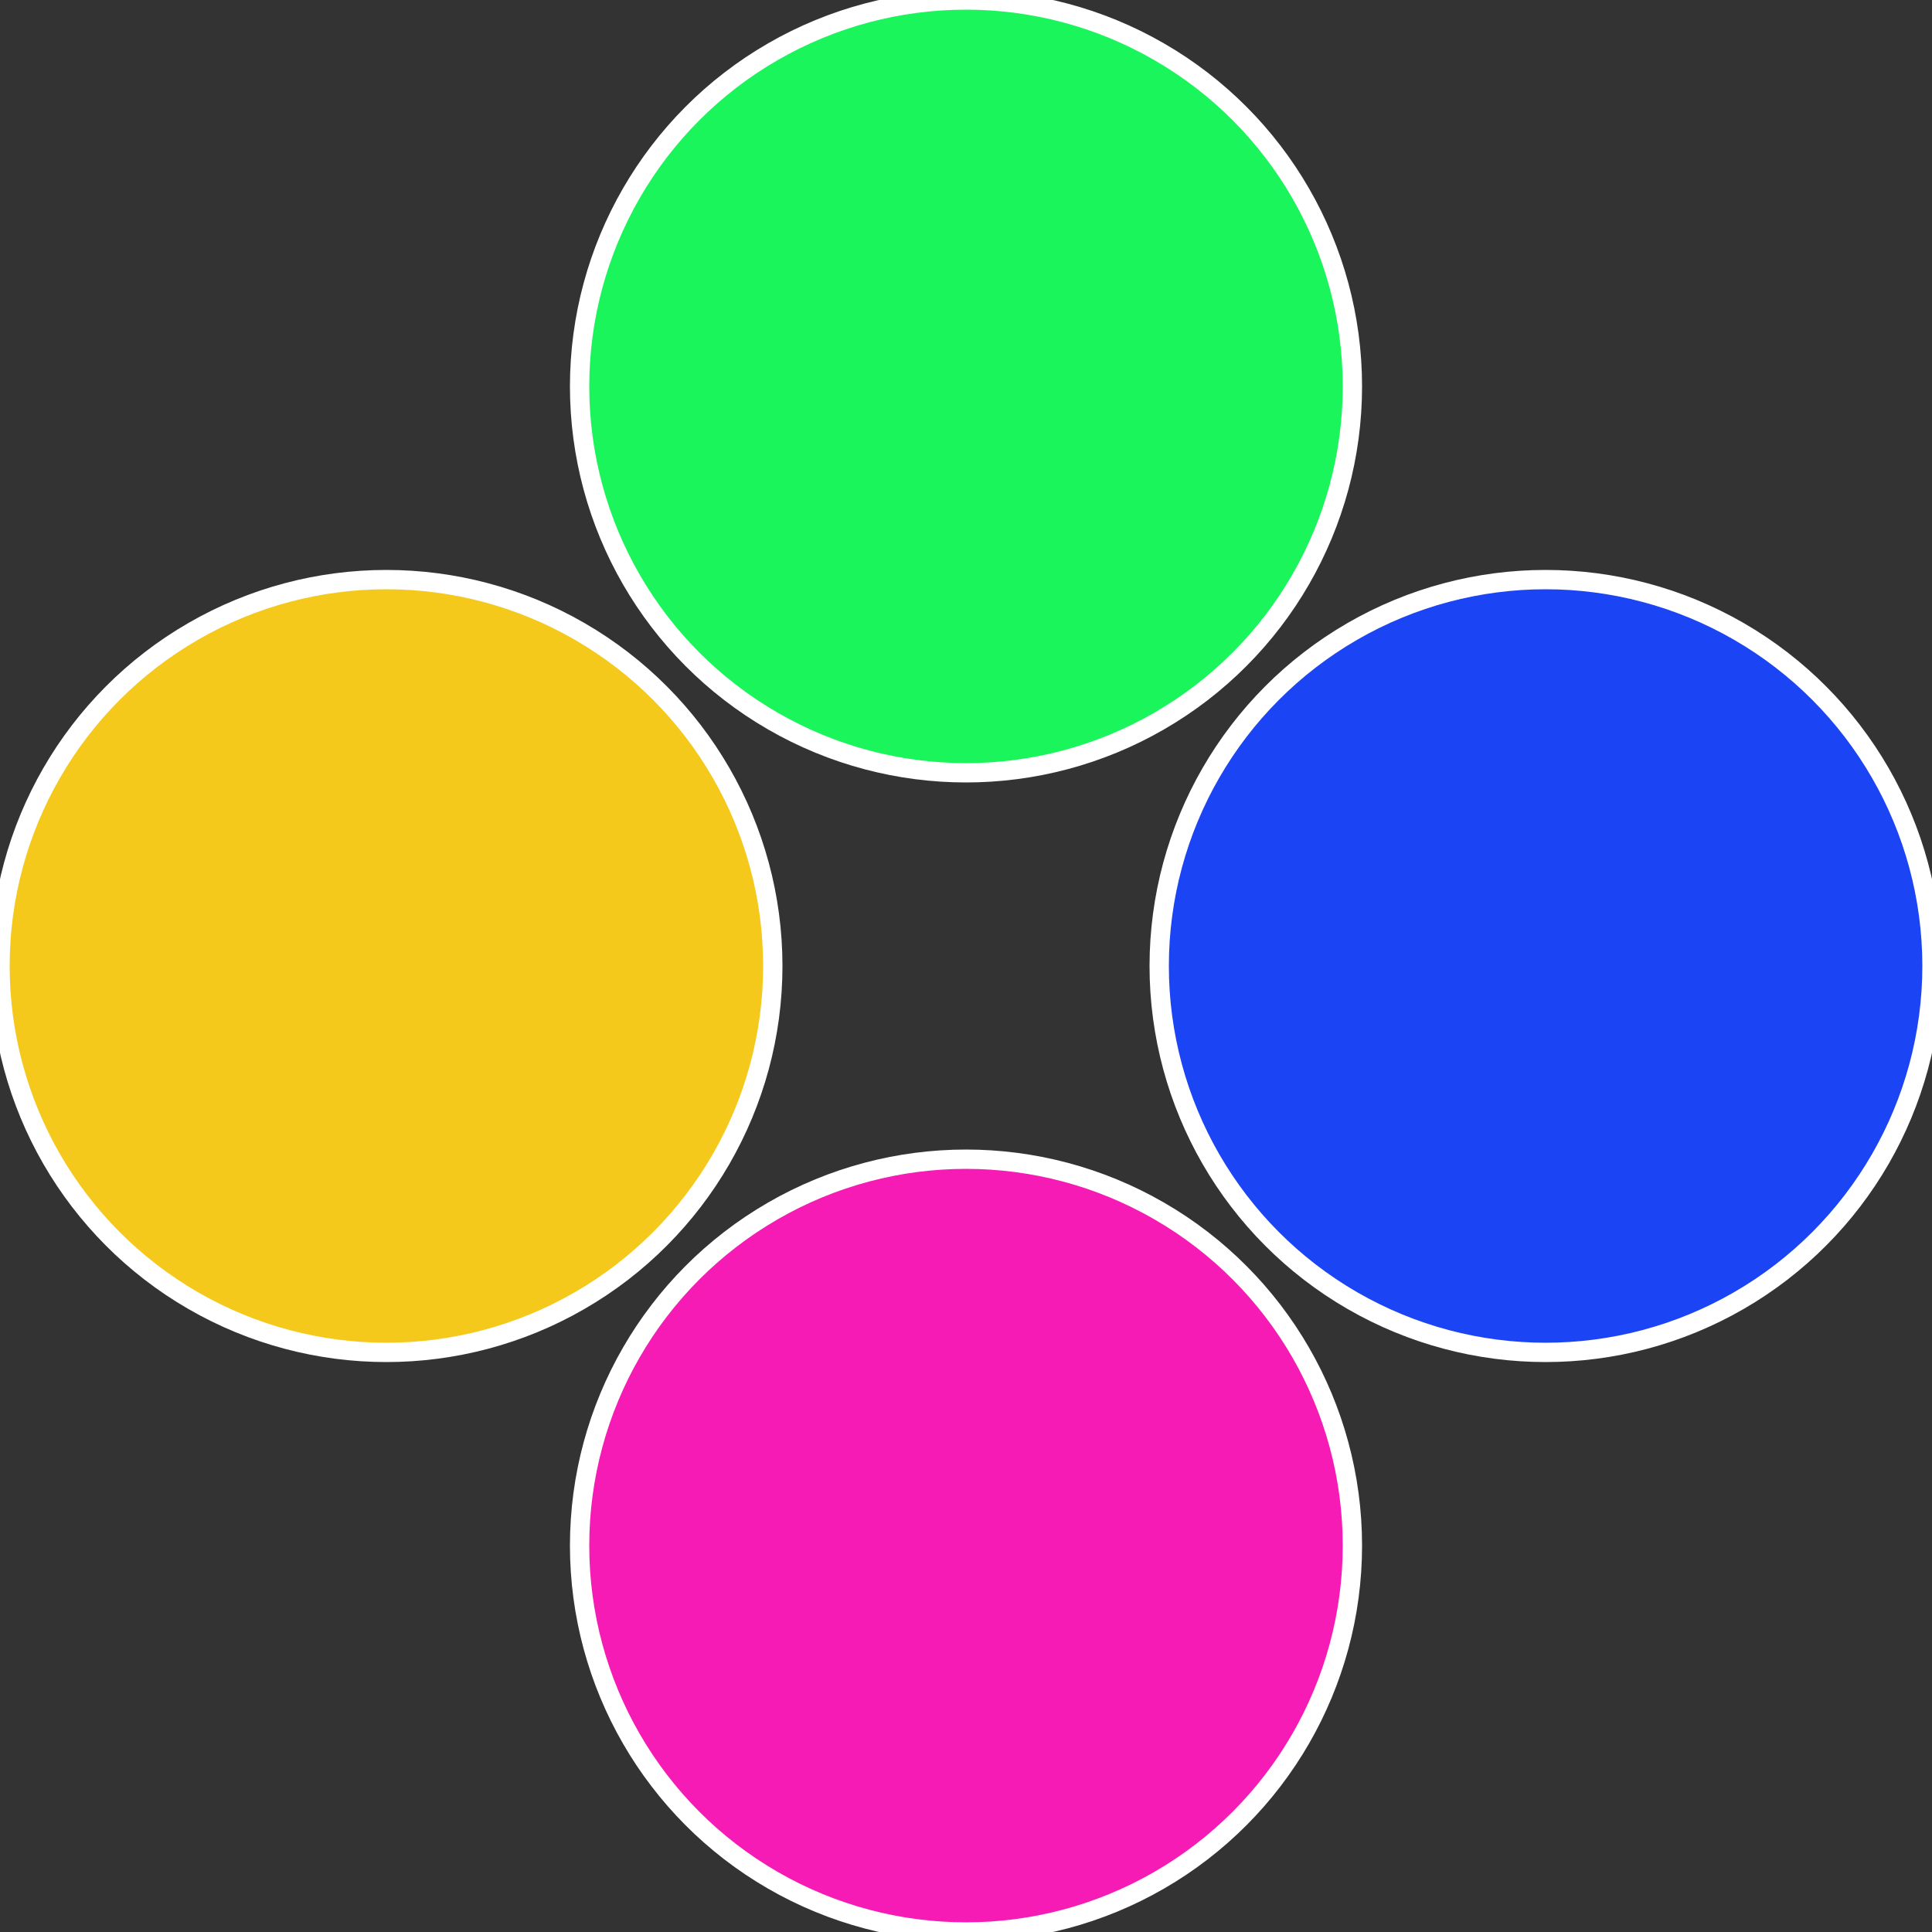
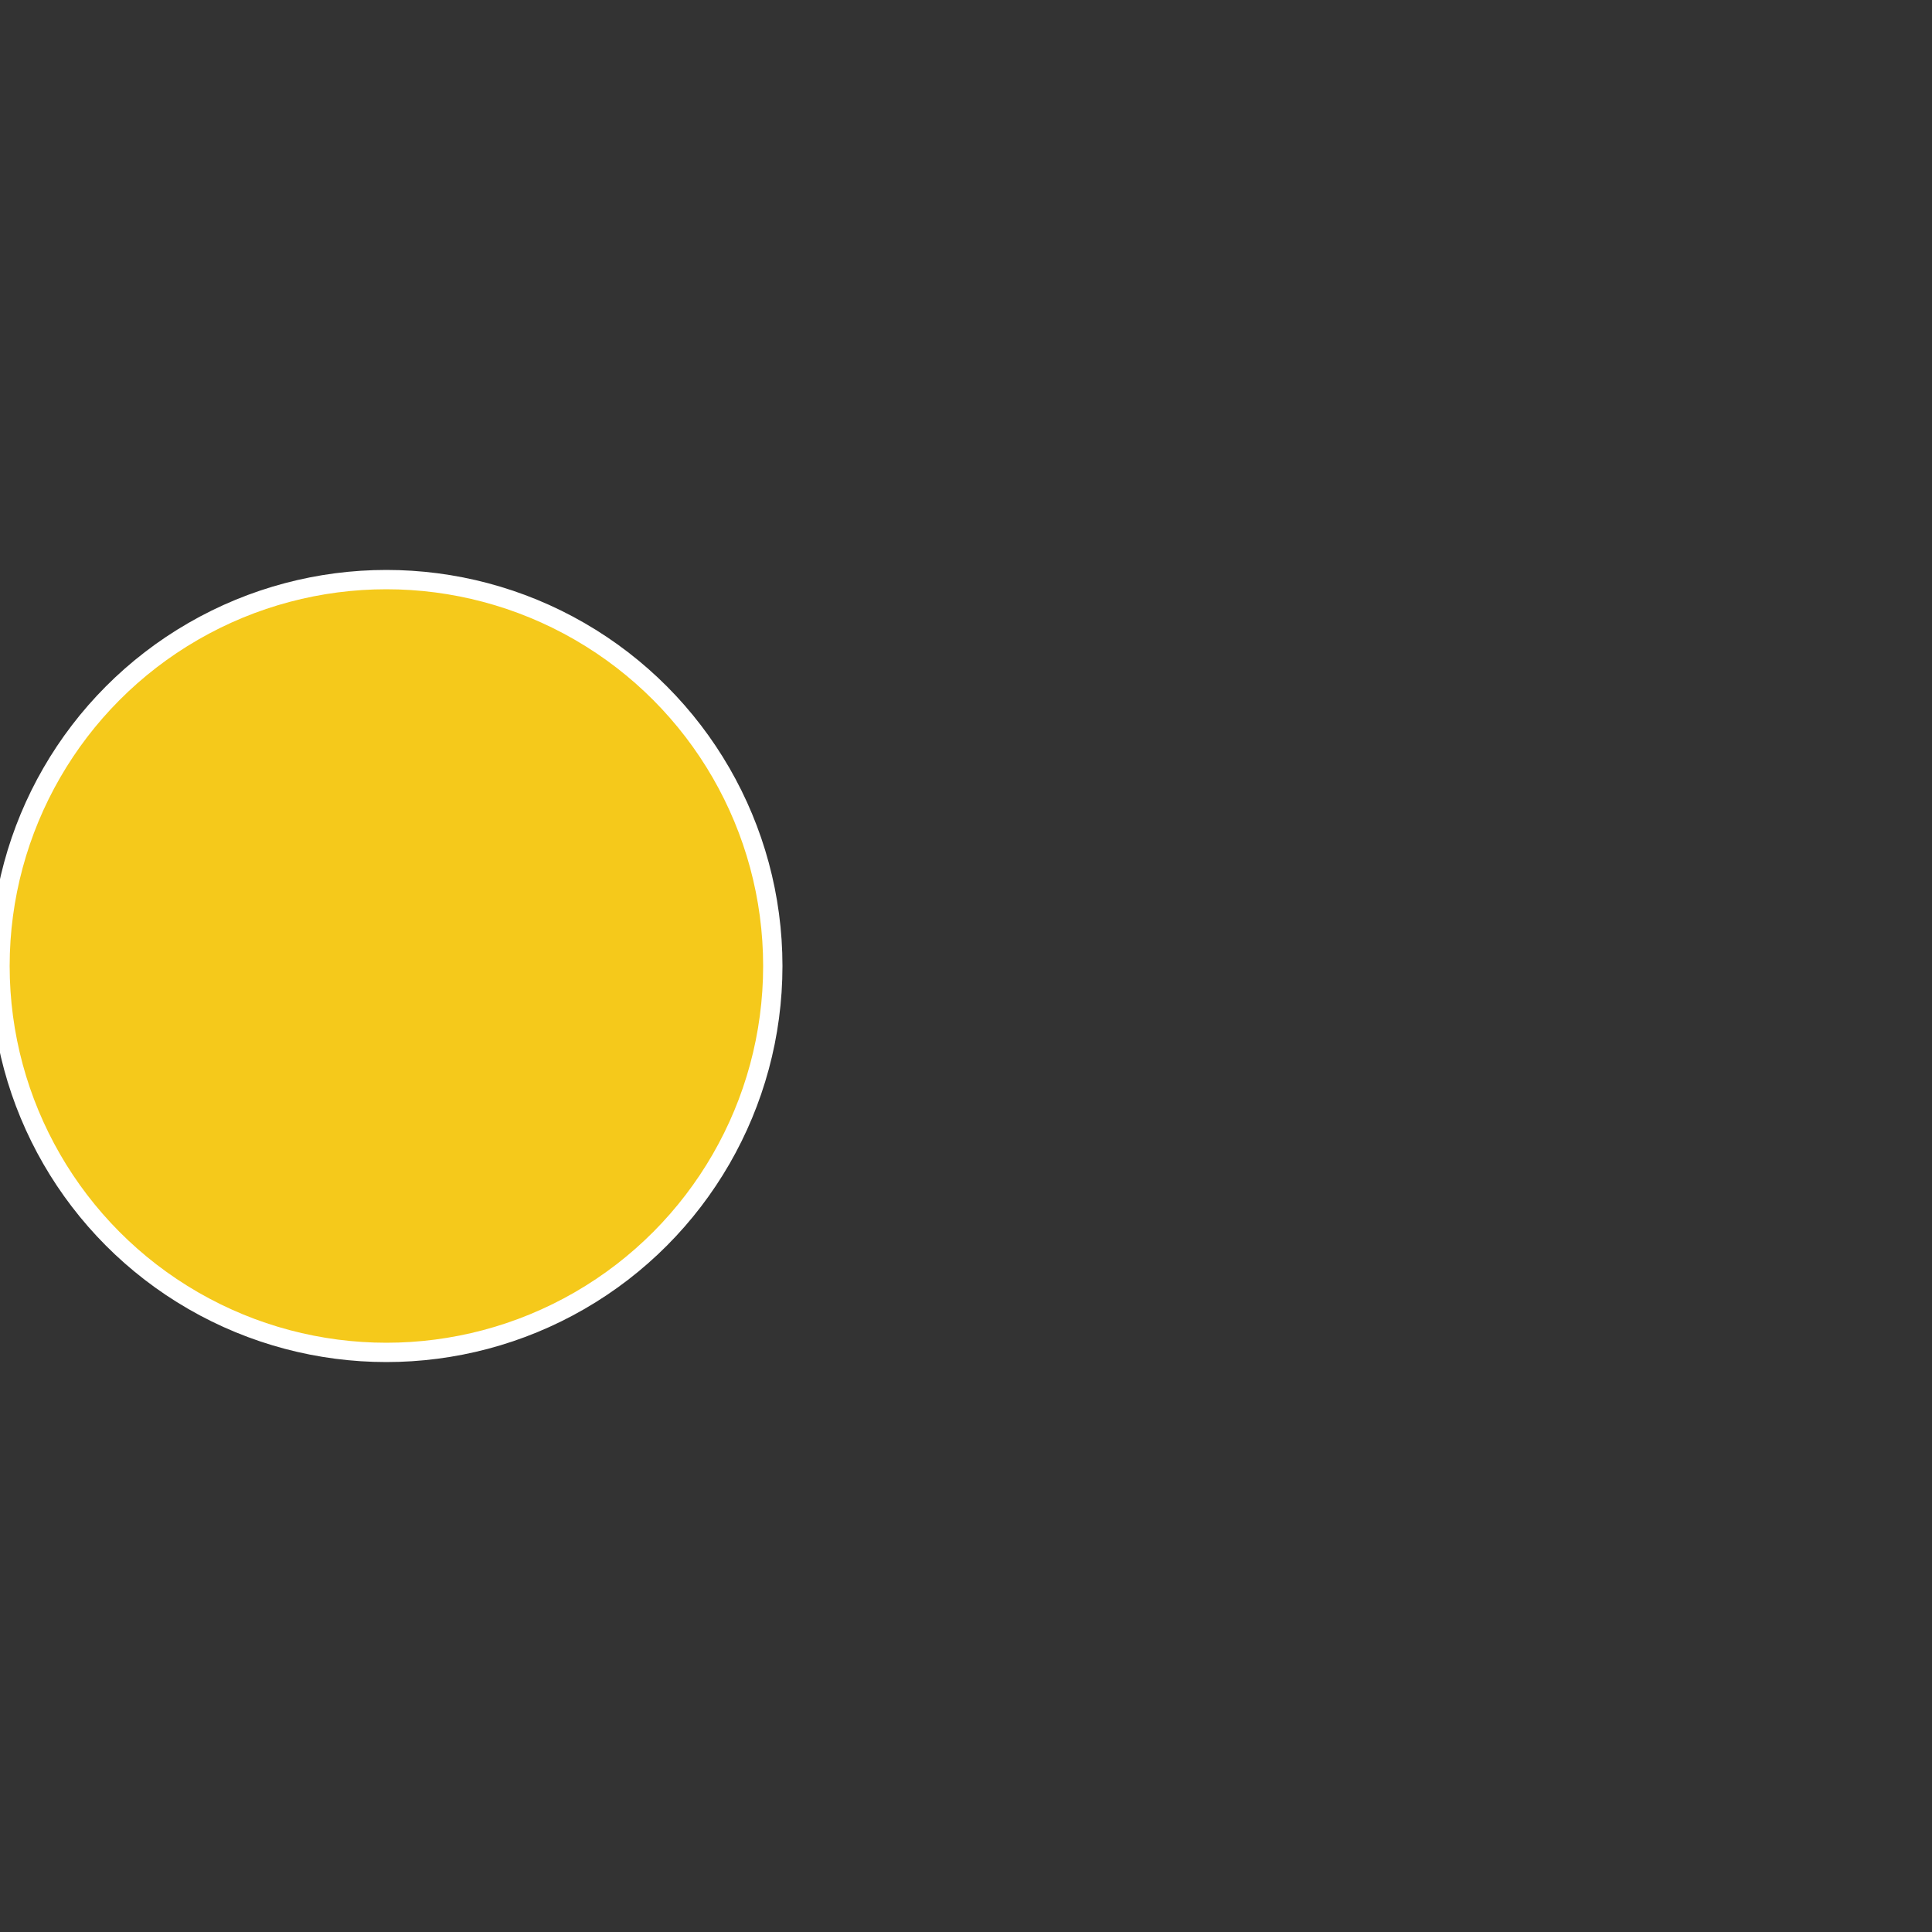
<svg xmlns="http://www.w3.org/2000/svg" width="500" height="500" viewBox="-1 -1 2 2">
  <rect x="-1" y="-1" width="2" height="2" fill="#333333" stroke="none" />
-   <circle cx="0.6" cy="0" r="0.4" fill="#1b44f5" stroke="#fff" stroke-width="1%" />
-   <circle cx="3.6739403974421E-17" cy="0.6" r="0.4" fill="#f51bb4" stroke="#fff" stroke-width="1%" />
  <circle cx="-0.6" cy="7.3478807948841E-17" r="0.4" fill="#f5c91b" stroke="#fff" stroke-width="1%" />
-   <circle cx="-1.1021821192326E-16" cy="-0.6" r="0.4" fill="#1bf55c" stroke="#fff" stroke-width="1%" />
</svg>